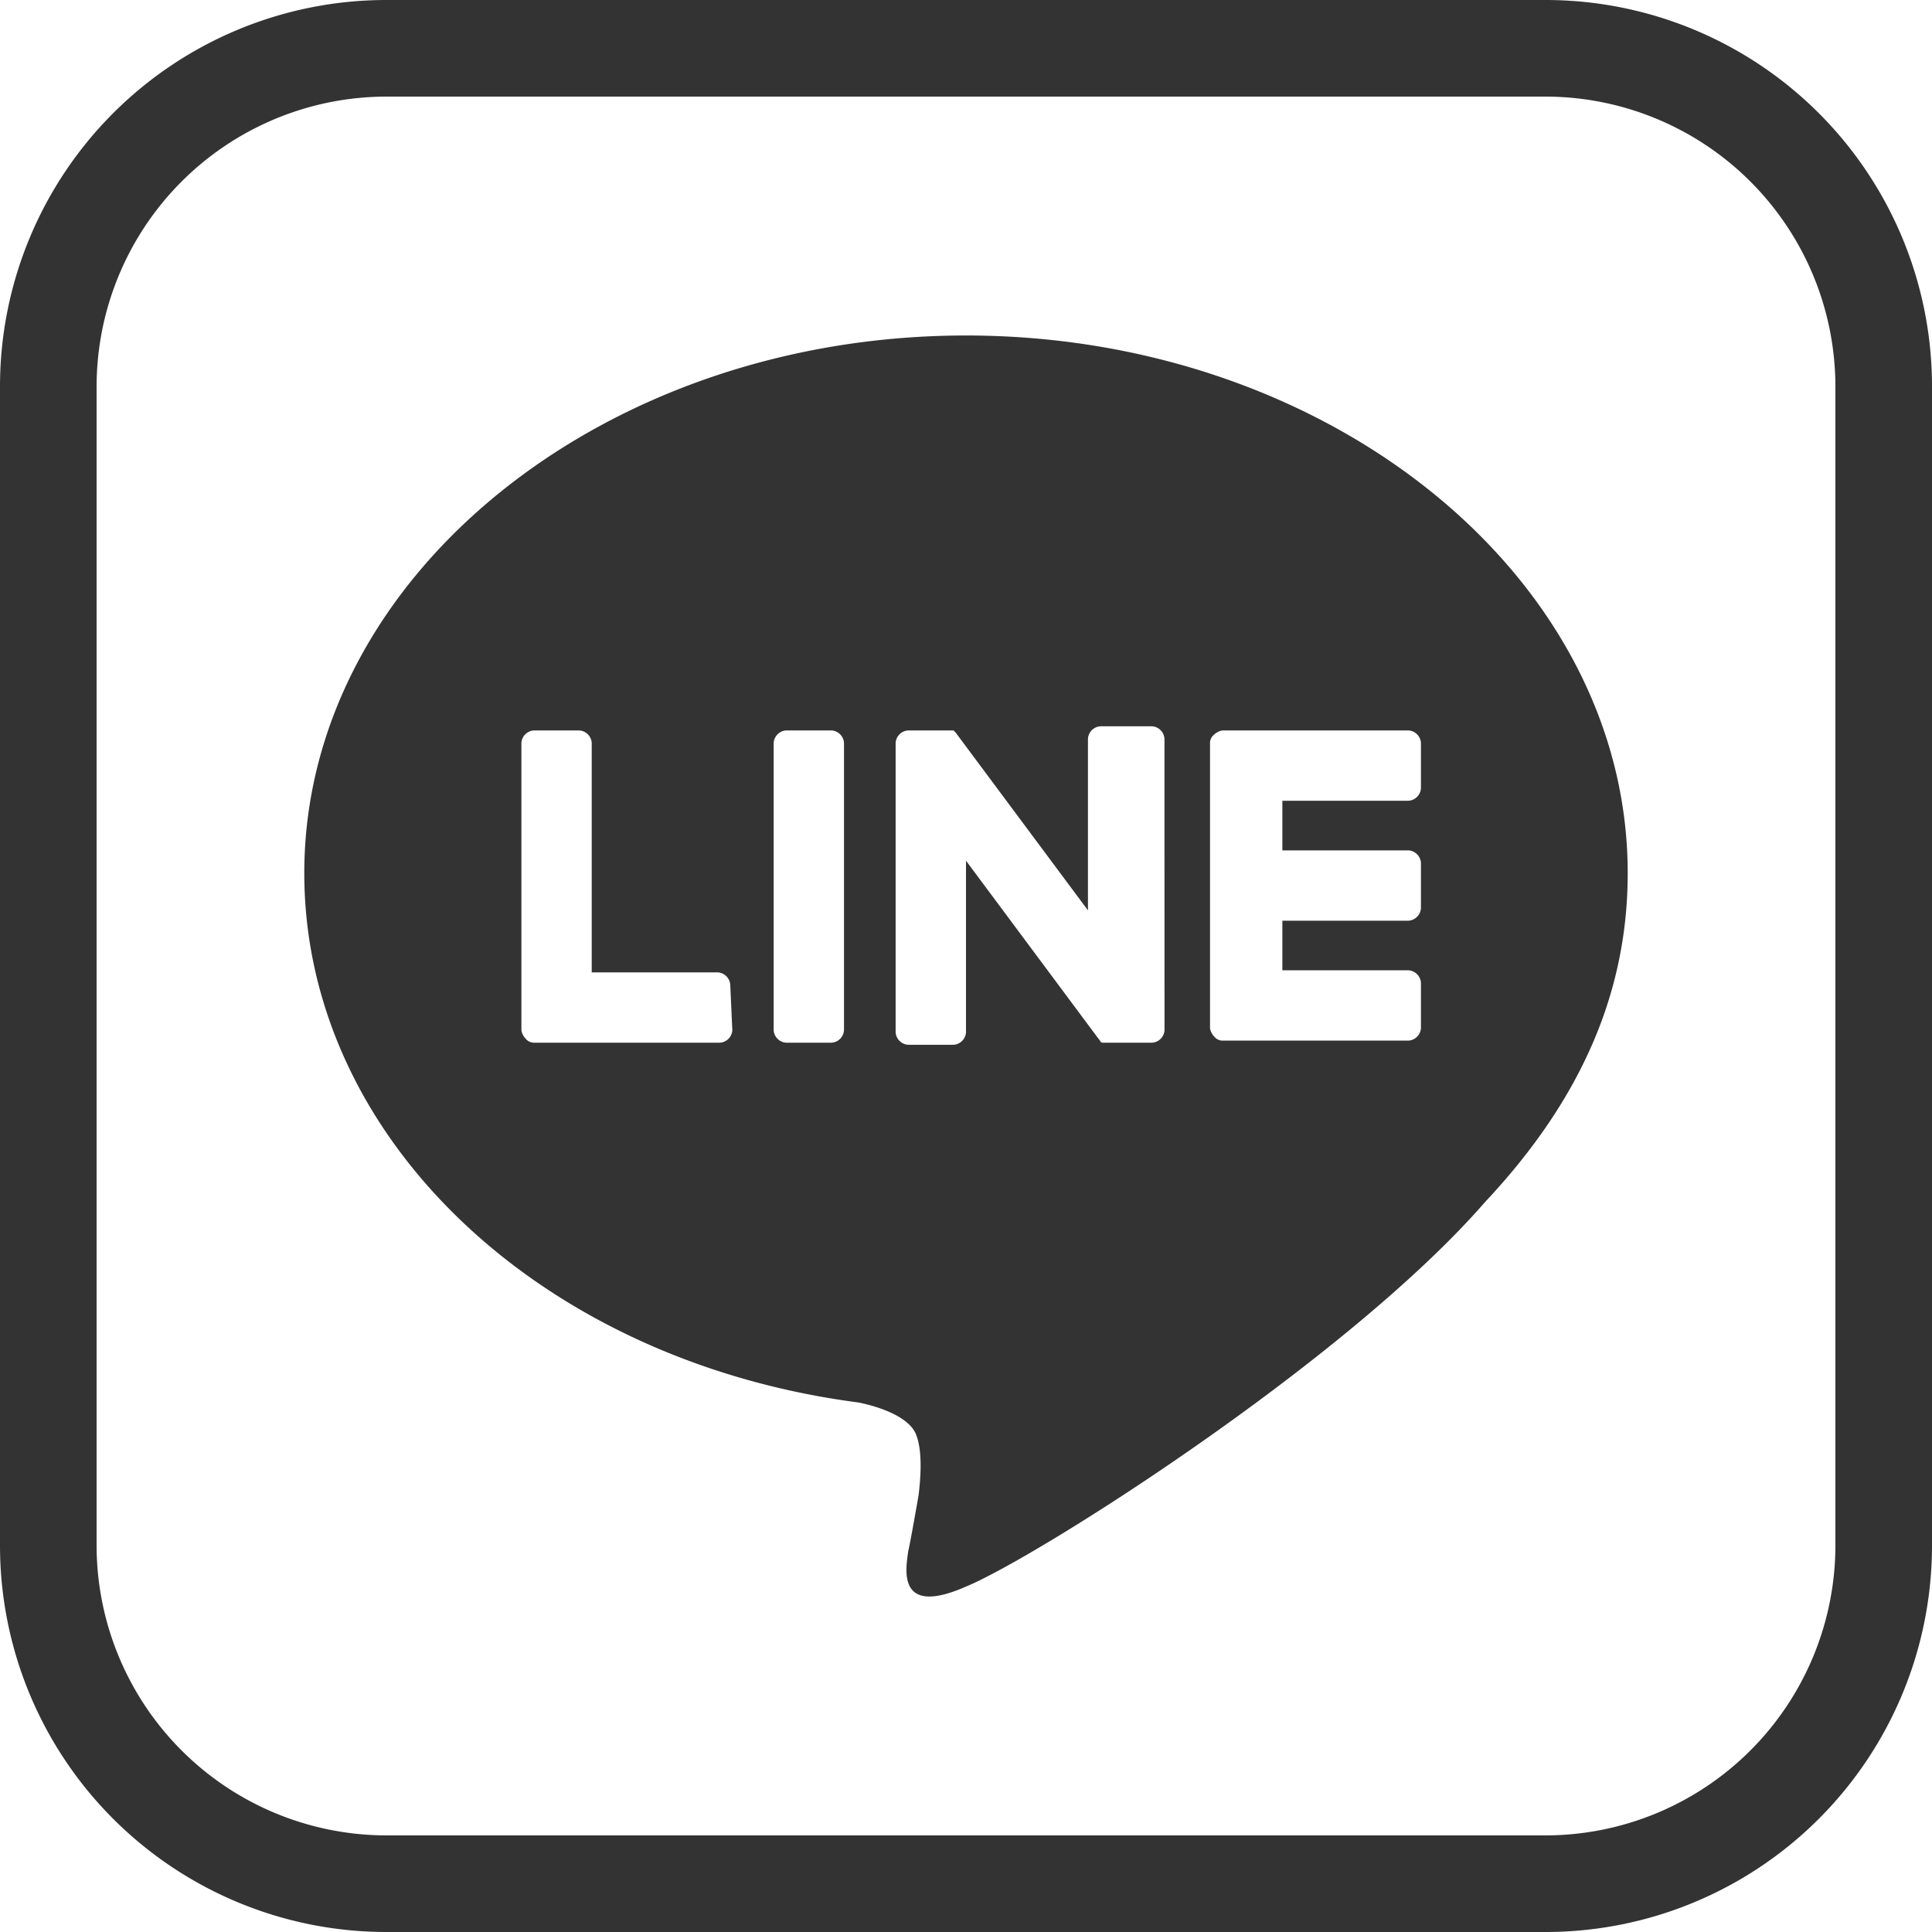
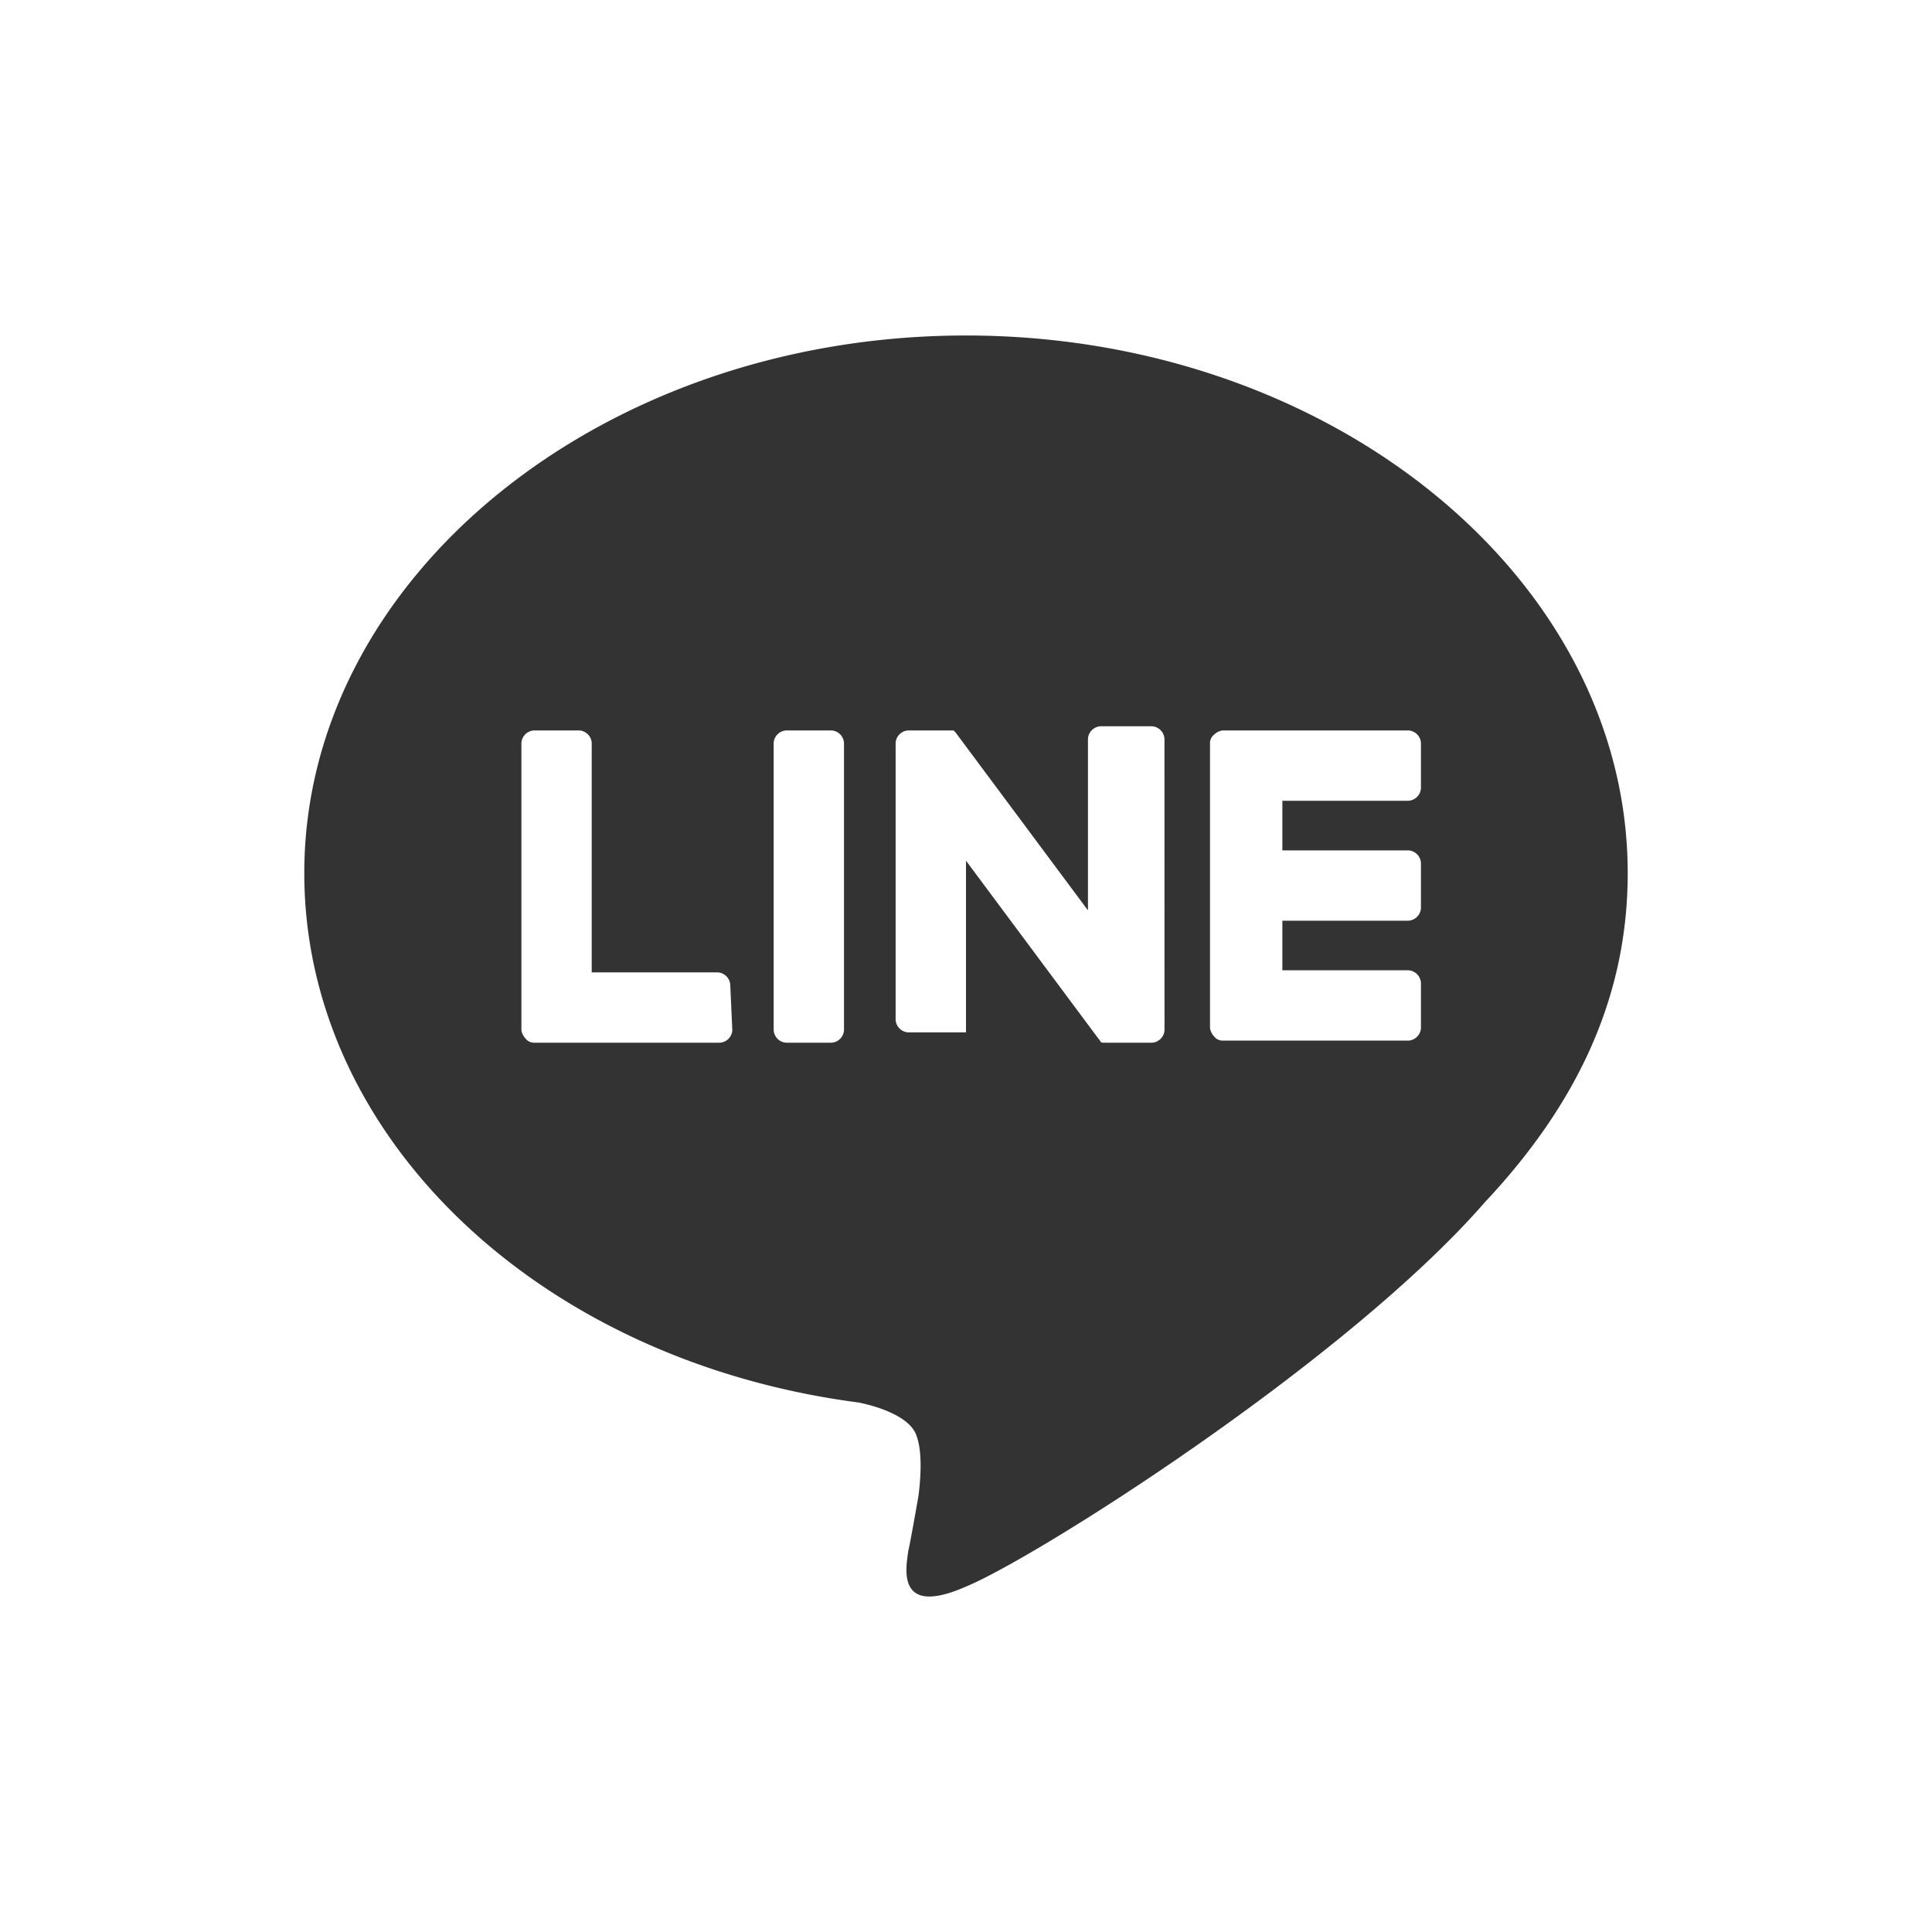
<svg xmlns="http://www.w3.org/2000/svg" id="b8610b9a-c2ef-4589-8db3-a22d387b4ea7" data-name="图层 1" viewBox="0 0 400 400">
  <defs>
    <style>.a1198e7c-c1b6-4c81-a235-bcc997e8dd3f{fill:#333;}</style>
  </defs>
  <g id="b1951ffc-9d8e-44ea-8e03-43b41494d3d7" data-name="Line">
-     <path class="a1198e7c-c1b6-4c81-a235-bcc997e8dd3f" d="M320,20a60.07,60.07,0,0,1,60,60V320a60.07,60.07,0,0,1-60,60H80a60.07,60.07,0,0,1-60-60V80A60.07,60.07,0,0,1,80,20H320m0-20H80A80,80,0,0,0,0,80V320a80,80,0,0,0,80,80H320a80,80,0,0,0,80-80V80A80,80,0,0,0,320,0Z" />
-     <path class="a1198e7c-c1b6-4c81-a235-bcc997e8dd3f" d="M337,180.77c0-61.22-61.65-111.31-137-111.31S63,119.55,63,180.77c0,54.8,48.81,101,114.74,109.6,4.28.86,10.7,3,12,6.85,1.29,3.43.86,9,.43,12.42,0,0-1.71,9.84-2.14,11.56-.43,3.42-2.57,13.7,12,7.27,14.56-6,78.77-46.66,107.46-79.63C327.58,227.44,337,205.17,337,180.77ZM151.62,213.31a2.76,2.76,0,0,1-2.57,2.57H110.52a2.23,2.23,0,0,1-1.71-.86,3.23,3.23,0,0,1-.86-1.71V153.8a2.76,2.76,0,0,1,2.57-2.57h9.42a2.76,2.76,0,0,1,2.57,2.57v47.52h26.11a2.76,2.76,0,0,1,2.57,2.57l.43,9.42Zm23.12,0a2.76,2.76,0,0,1-2.57,2.57h-9.42a2.77,2.77,0,0,1-2.57-2.57V153.8a2.76,2.76,0,0,1,2.57-2.57h9.42a2.76,2.76,0,0,1,2.57,2.57Zm66.36,0a2.76,2.76,0,0,1-2.57,2.57H228.26c-.43,0-.43-.43-.86-.86L200,178.2v35.54a2.76,2.76,0,0,1-2.57,2.57H188a2.77,2.77,0,0,1-2.57-2.57V153.8a2.76,2.76,0,0,1,2.57-2.57h9.42l.43.43,27.4,36.82V152.94a2.76,2.76,0,0,1,2.57-2.57h10.7a2.76,2.76,0,0,1,2.57,2.57Zm53.09-50.09a2.77,2.77,0,0,1-2.57,2.57H265.5v10.27h26.12a2.77,2.77,0,0,1,2.57,2.57v9.42a2.77,2.77,0,0,1-2.57,2.57H265.5v10.27h26.12a2.77,2.77,0,0,1,2.57,2.57v9.42a2.77,2.77,0,0,1-2.57,2.57H253.09a2.2,2.2,0,0,1-1.71-.86,3.23,3.23,0,0,1-.86-1.71V153.8a2.2,2.2,0,0,1,.86-1.71,3.2,3.2,0,0,1,1.71-.86h38.53a2.76,2.76,0,0,1,2.57,2.57Z" />
+     <path class="a1198e7c-c1b6-4c81-a235-bcc997e8dd3f" d="M337,180.77c0-61.22-61.65-111.31-137-111.31S63,119.55,63,180.77c0,54.8,48.81,101,114.74,109.6,4.28.86,10.7,3,12,6.85,1.29,3.43.86,9,.43,12.42,0,0-1.71,9.84-2.14,11.56-.43,3.42-2.57,13.7,12,7.27,14.56-6,78.77-46.66,107.46-79.63C327.58,227.44,337,205.17,337,180.77ZM151.62,213.31a2.76,2.76,0,0,1-2.57,2.57H110.52a2.23,2.23,0,0,1-1.71-.86,3.23,3.23,0,0,1-.86-1.71V153.8a2.76,2.76,0,0,1,2.57-2.57h9.42a2.76,2.76,0,0,1,2.57,2.57v47.52h26.11a2.76,2.76,0,0,1,2.57,2.57l.43,9.42Zm23.12,0a2.76,2.76,0,0,1-2.57,2.57h-9.42a2.77,2.77,0,0,1-2.57-2.57V153.8a2.76,2.76,0,0,1,2.57-2.57h9.42a2.76,2.76,0,0,1,2.57,2.57Zm66.36,0a2.76,2.76,0,0,1-2.57,2.57H228.26c-.43,0-.43-.43-.86-.86L200,178.2v35.54H188a2.77,2.77,0,0,1-2.57-2.57V153.8a2.76,2.76,0,0,1,2.57-2.57h9.42l.43.43,27.4,36.82V152.94a2.76,2.76,0,0,1,2.57-2.57h10.7a2.76,2.76,0,0,1,2.57,2.57Zm53.09-50.09a2.77,2.77,0,0,1-2.57,2.57H265.5v10.27h26.12a2.77,2.77,0,0,1,2.57,2.57v9.42a2.77,2.77,0,0,1-2.57,2.57H265.5v10.27h26.12a2.77,2.77,0,0,1,2.57,2.57v9.42a2.77,2.77,0,0,1-2.57,2.57H253.09a2.2,2.2,0,0,1-1.71-.86,3.23,3.23,0,0,1-.86-1.71V153.8a2.2,2.2,0,0,1,.86-1.71,3.2,3.2,0,0,1,1.71-.86h38.53a2.76,2.76,0,0,1,2.57,2.57Z" />
  </g>
</svg>